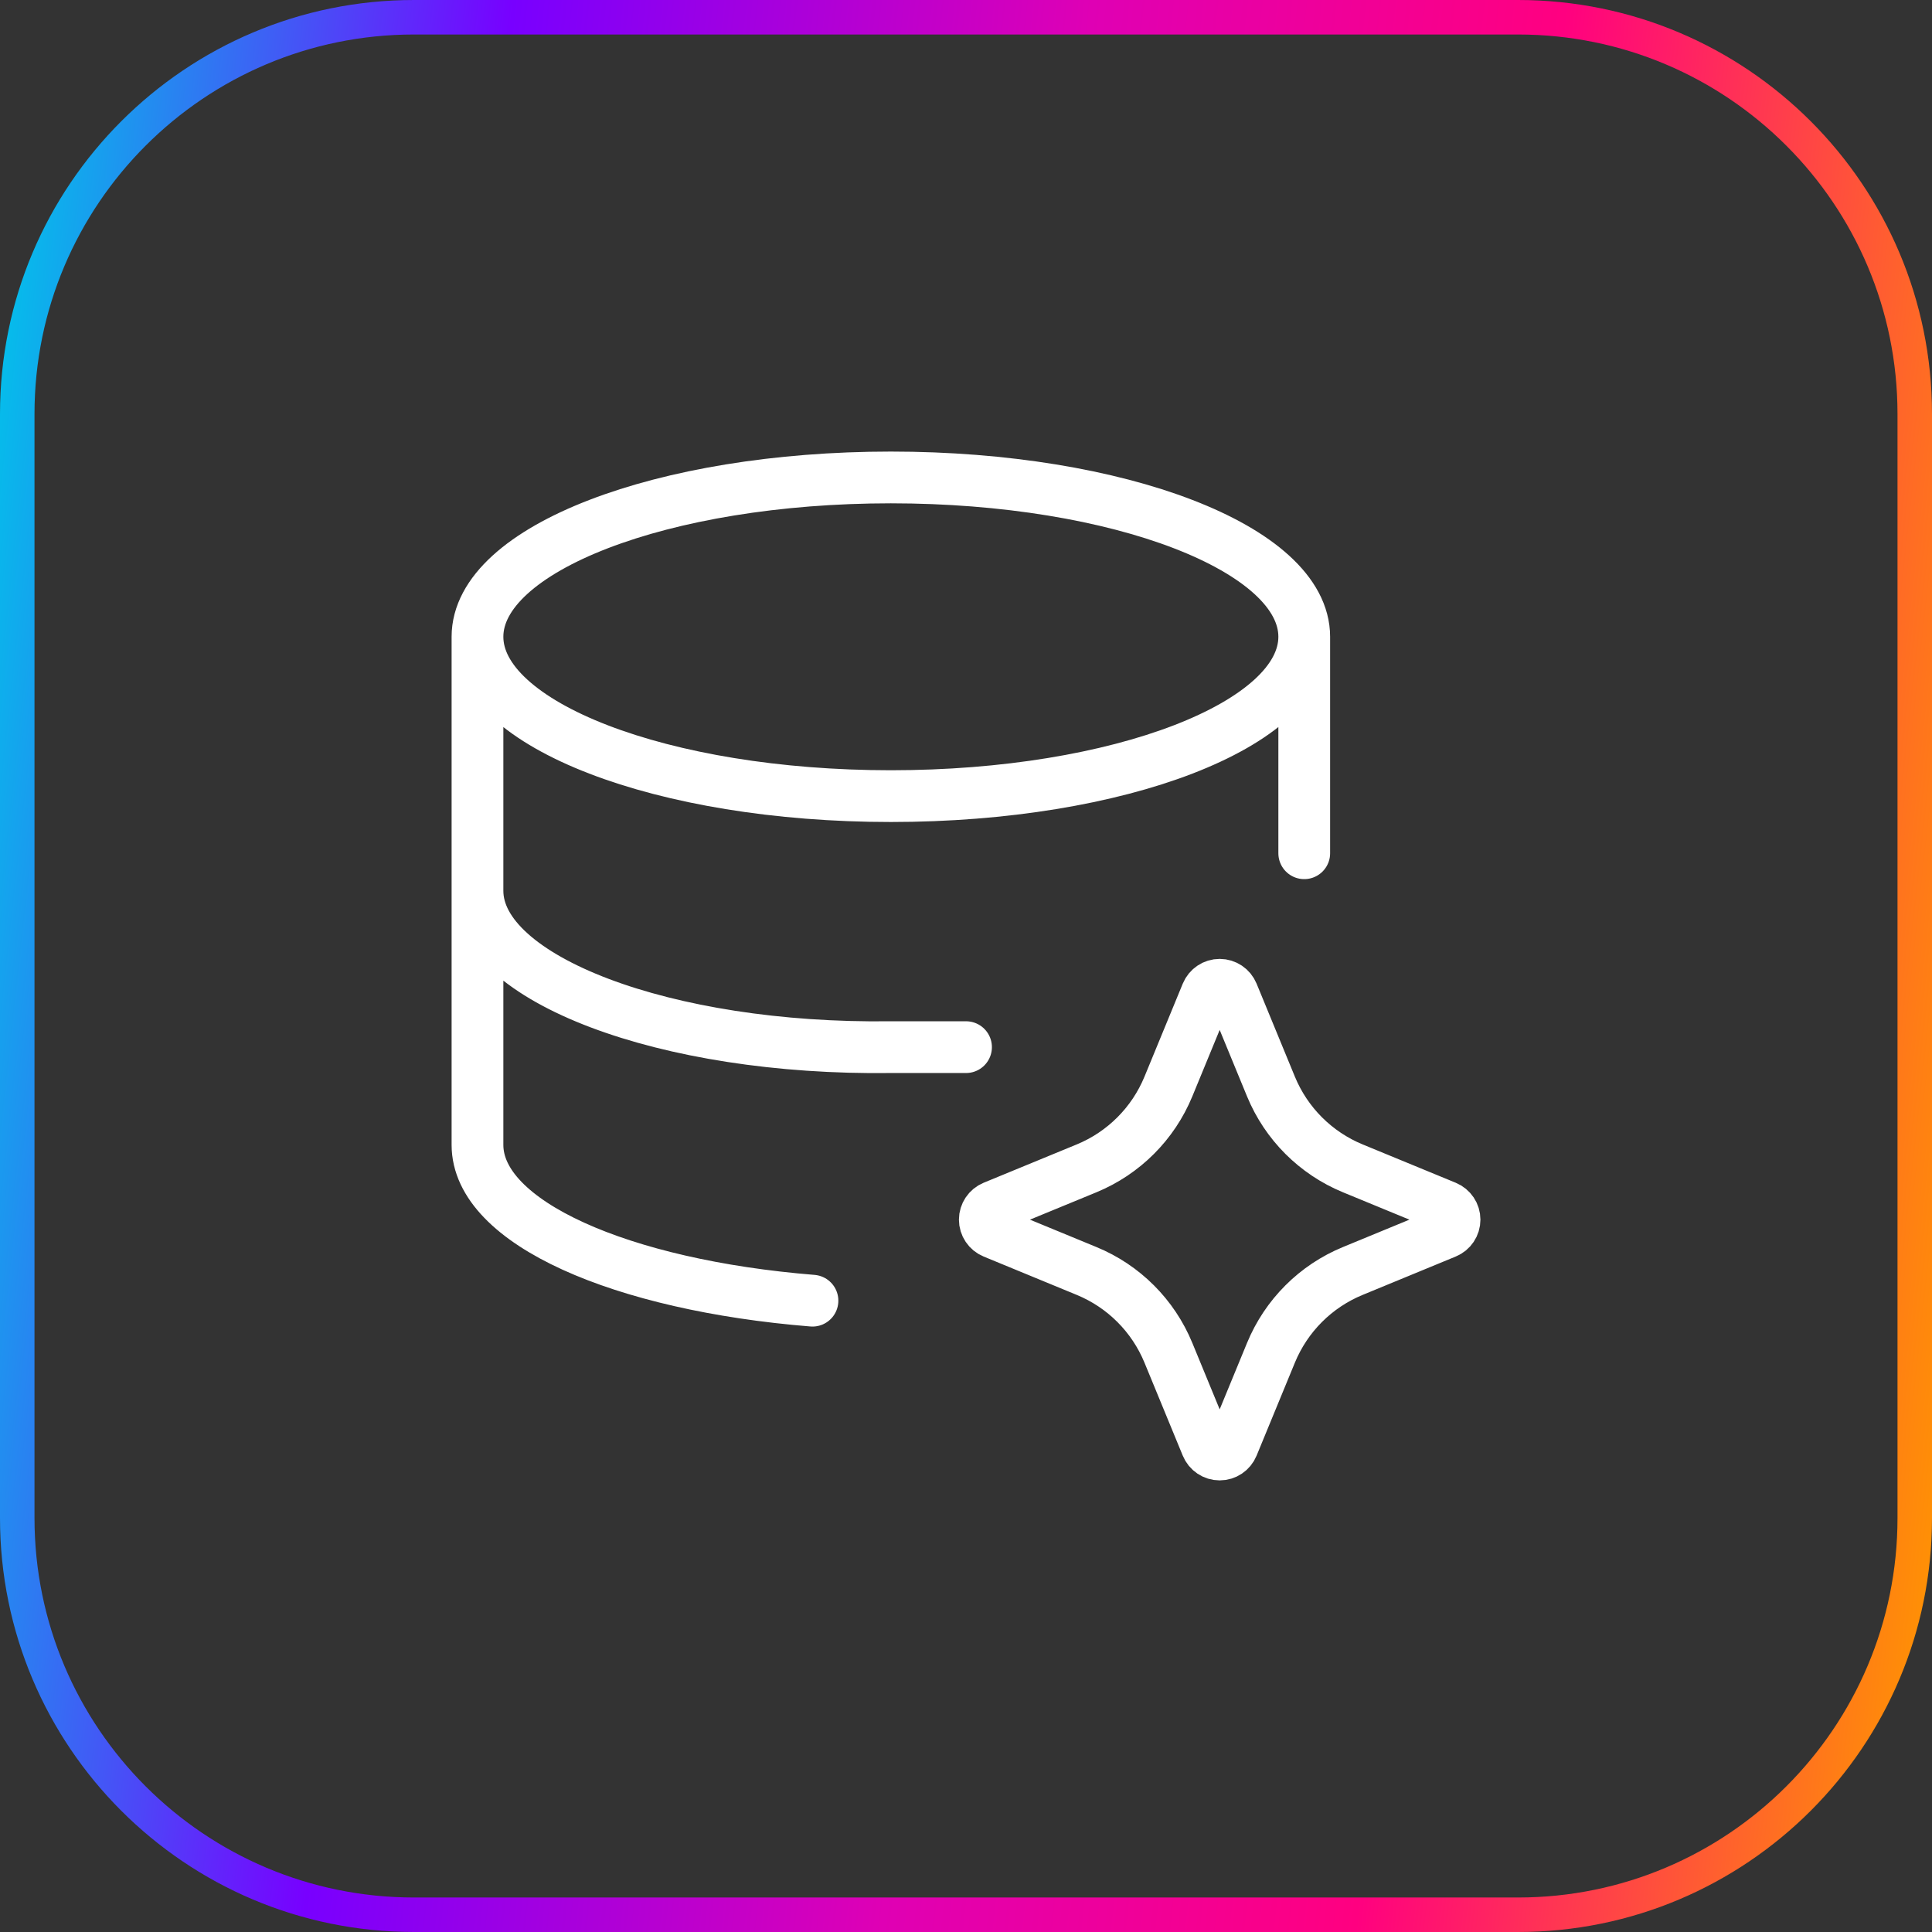
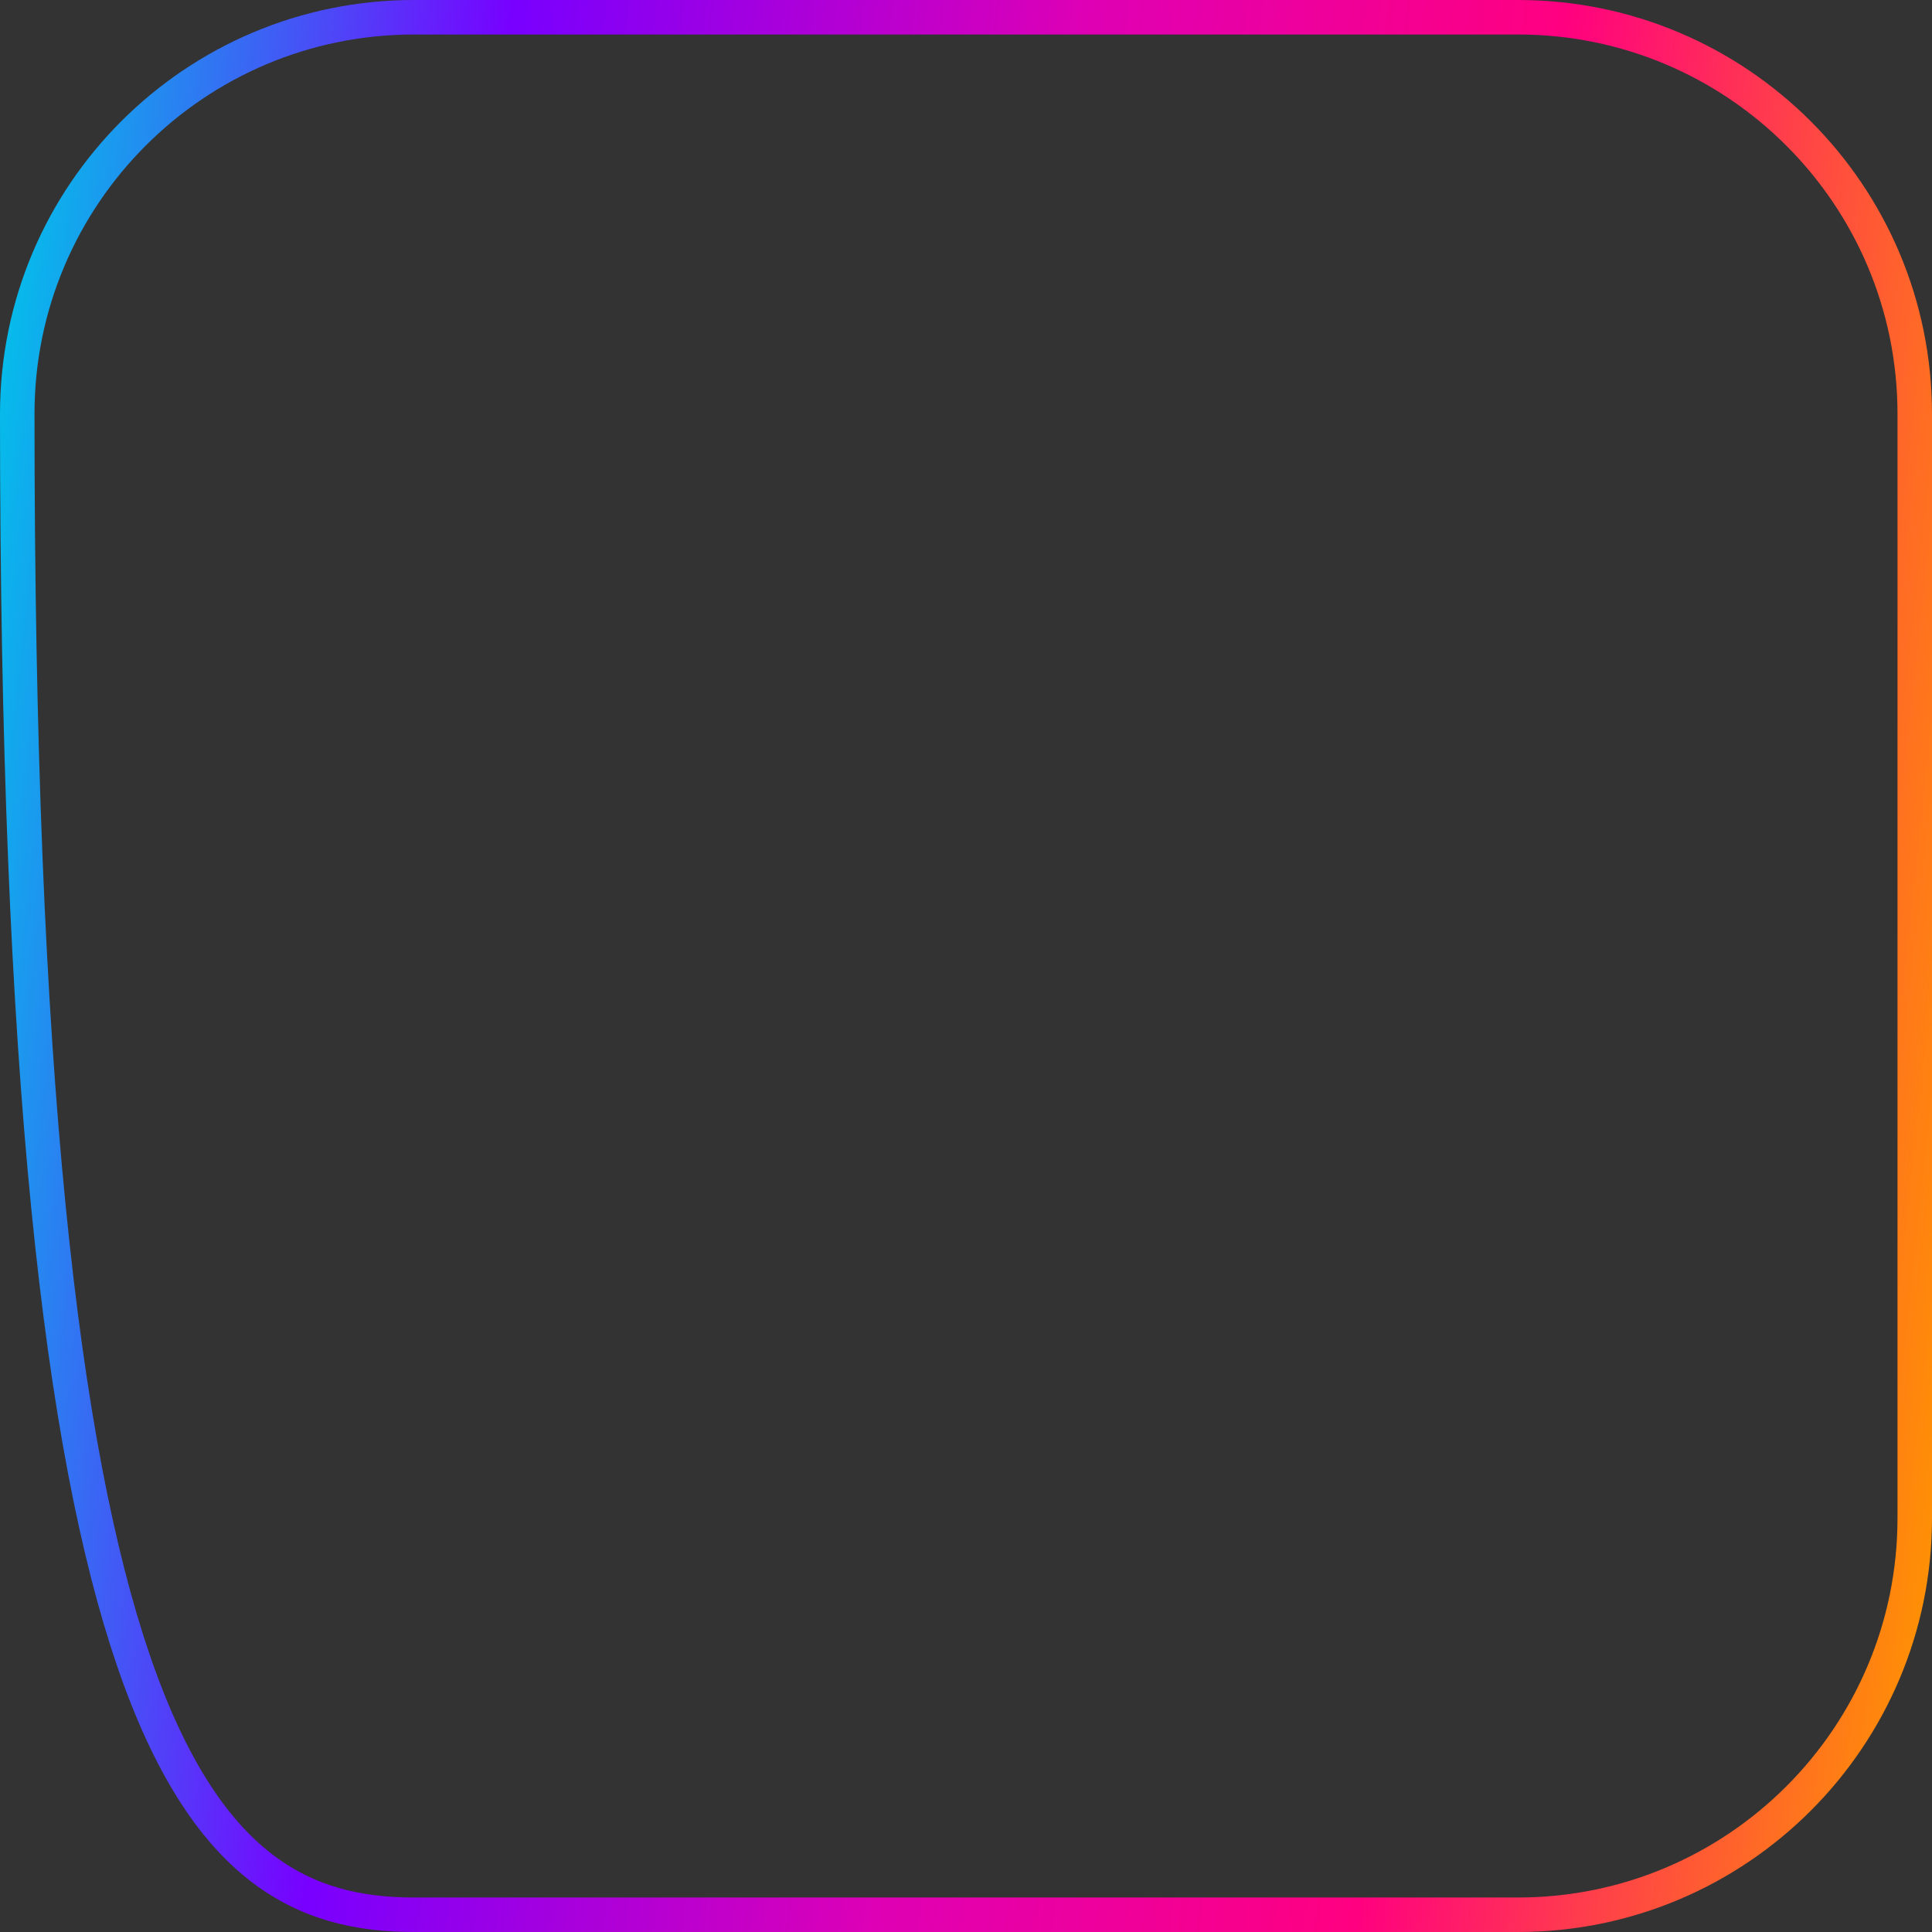
<svg xmlns="http://www.w3.org/2000/svg" width="56" height="56" viewBox="0 0 56 56" fill="none">
  <rect x="0" y="0" width="56" height="56" fill="#333333" stroke="none" />
  <g clip-path="url(#clip0_2806_7969)">
-     <path d="M44 0.5H12C5.649 0.5 0.5 5.649 0.5 12V44C0.5 50.351 5.649 55.5 12 55.5H44C50.351 55.5 55.5 50.351 55.5 44V12C55.5 5.649 50.351 0.5 44 0.5Z" stroke="url(#paint0_linear_2806_7969)" />
-     <path d="M37.804 18.457C37.804 21.008 32.44 23.076 25.822 23.076C19.204 23.076 13.84 21.008 13.84 18.457M37.804 18.457C37.804 15.907 32.44 13.839 25.822 13.839C19.204 13.839 13.84 15.907 13.84 18.457M37.804 18.457V24.732M13.84 18.457V33.185C13.84 35.444 18.021 37.254 23.55 37.701M28.001 30.352H25.822C19.286 30.44 13.84 28.37 13.84 25.821M33.866 31.495L34.977 28.796C35.04 28.644 35.188 28.544 35.353 28.544C35.518 28.544 35.666 28.644 35.729 28.796L36.84 31.495C37.283 32.569 38.136 33.422 39.211 33.865L41.909 34.976C42.062 35.039 42.161 35.188 42.161 35.352C42.161 35.517 42.062 35.666 41.909 35.728L39.211 36.84C38.136 37.282 37.283 38.135 36.84 39.21L35.729 41.908C35.666 42.061 35.518 42.16 35.353 42.16C35.188 42.16 35.04 42.061 34.977 41.908L33.866 39.21C33.423 38.135 32.57 37.282 31.496 36.84L28.797 35.728C28.645 35.666 28.545 35.517 28.545 35.352C28.545 35.188 28.645 35.039 28.797 34.976L31.496 33.865C32.57 33.422 33.423 32.569 33.866 31.495Z" stroke="white" stroke-width="1.5" stroke-linecap="round" stroke-linejoin="round" />
+     <path d="M44 0.5H12C5.649 0.5 0.5 5.649 0.5 12C0.5 50.351 5.649 55.5 12 55.5H44C50.351 55.5 55.5 50.351 55.5 44V12C55.5 5.649 50.351 0.5 44 0.5Z" stroke="url(#paint0_linear_2806_7969)" />
  </g>
  <defs>
    <linearGradient id="paint0_linear_2806_7969" x1="0.5" y1="0.5" x2="60.792" y2="7.092" gradientUnits="userSpaceOnUse">
      <stop stop-color="#00C5EA" />
      <stop offset="0.235" stop-color="#7800FF" />
      <stop offset="0.51" stop-color="#DF00B4" />
      <stop offset="0.735" stop-color="#FF0080" />
      <stop offset="1" stop-color="#FF9600" />
    </linearGradient>
    <clipPath id="clip0_2806_7969">
      <rect width="56" height="56" fill="white" />
    </clipPath>
  </defs>
</svg>